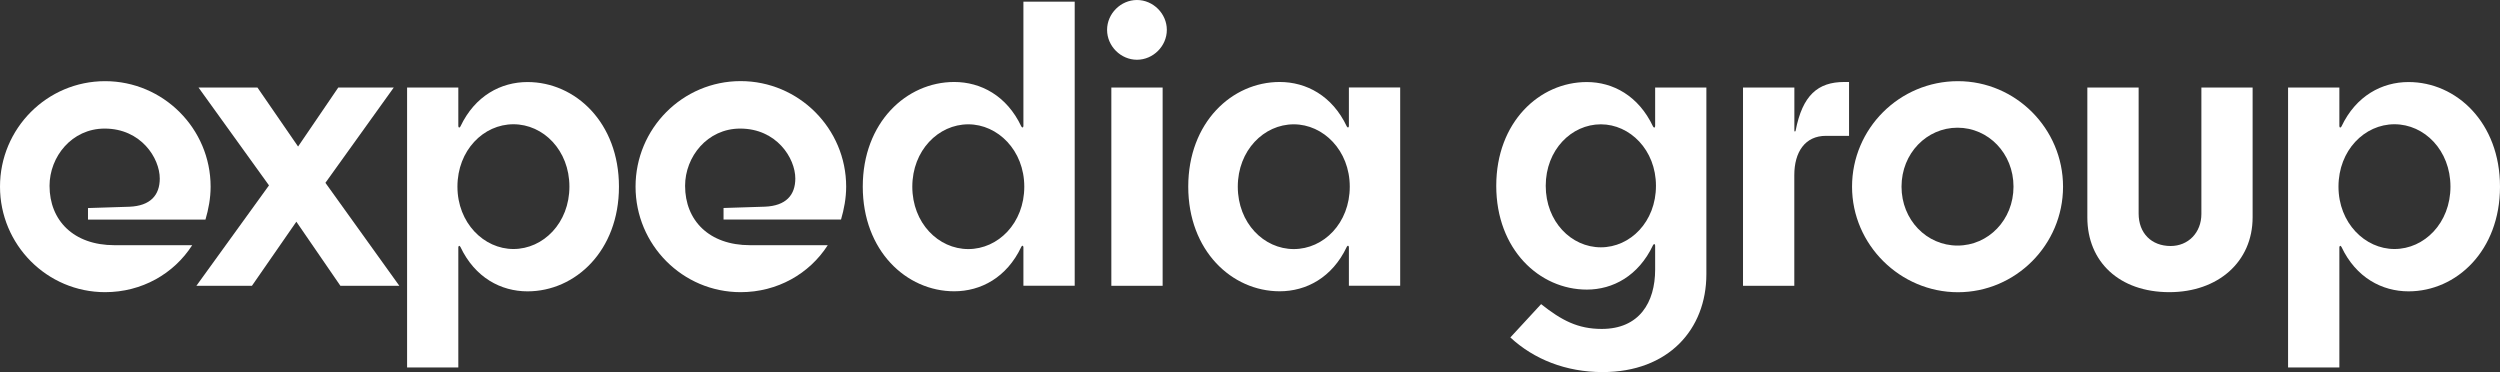
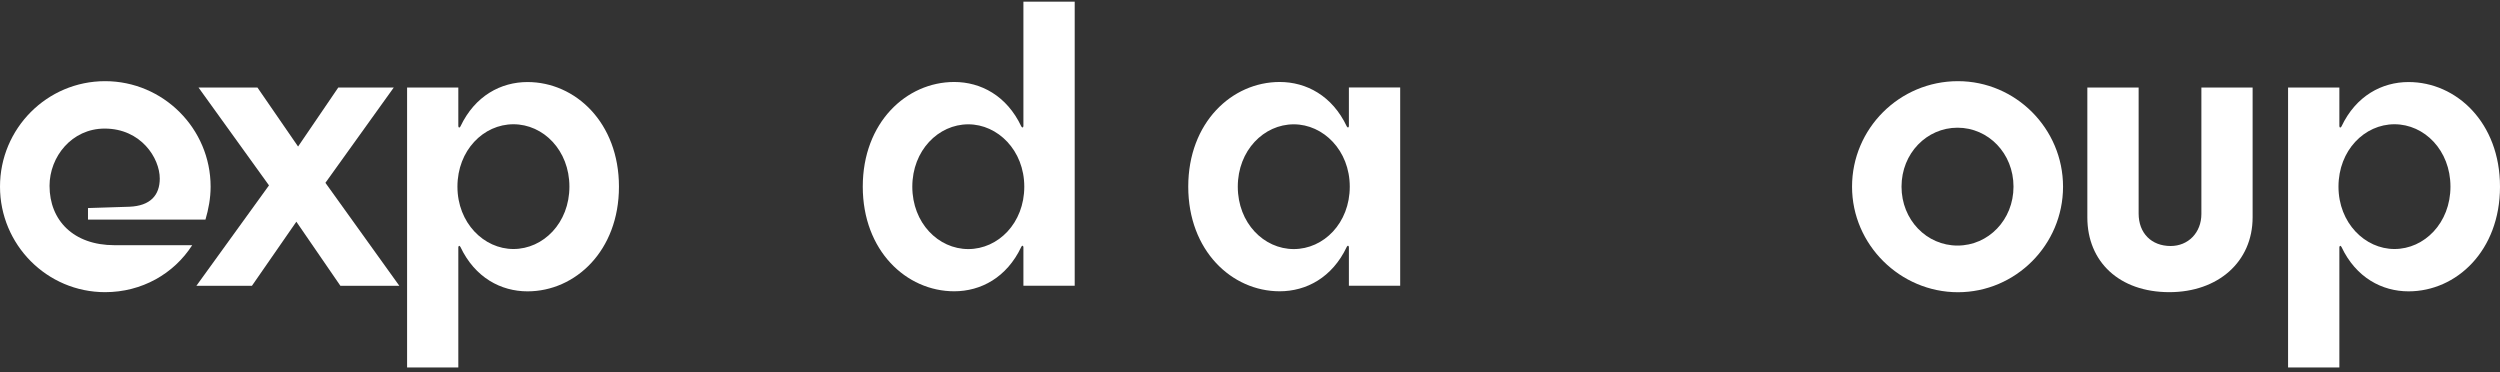
<svg xmlns="http://www.w3.org/2000/svg" id="Layer_2" viewBox="0 0 399.18 59.41">
  <rect x="0" y="0" width="399.18" height="59.41" fill="#333333" stroke="none" />
  <defs>
    <style>
      .cls-1 {
        fill: #fff;
      }
    </style>
  </defs>
  <g id="Layer_1-2" data-name="Layer_1">
    <g>
      <g id="g3625">
        <path id="path3627" class="cls-1" d="M25.51,28.51c0-3.27-3-7.98-8.8-7.98-5.25,0-8.8,4.5-8.8,9.14,0,5.52,3.82,9.48,10.37,9.48h12.41c-2.93,4.57-8.05,7.5-13.91,7.5C7.5,46.65,0,39.08,0,29.8S7.5,12.96,16.78,12.96s16.85,7.57,16.85,16.85c0,1.84-.34,3.61-.82,5.25H14.05v-1.84l6.62-.21c3.34-.14,4.84-1.84,4.84-4.5" />
      </g>
      <path id="path3631" class="cls-1" d="M47.6,23.39l6.41-9.41h8.86l-10.91,15.21,11.8,16.44h-9.41l-7.03-10.23-7.09,10.23h-8.87l11.59-16.03-11.25-15.62h9.41l6.48,9.41Z" />
      <g id="g3635">
        <g id="g3641">
          <path id="path3643" class="cls-1" d="M73.52,20.19c2.32-4.91,6.48-7.09,10.71-7.09,7.64,0,14.6,6.48,14.6,16.71s-6.96,16.71-14.6,16.71c-4.23,0-8.39-2.18-10.71-7.09-.14-.27-.34-.2-.34.07v19.17h-8.18V13.98h8.18v6.14c0,.27.21.34.34.07M81.98,39.76c4.77,0,8.94-4.16,8.94-9.96s-4.16-9.96-8.94-9.96-8.94,4.16-8.94,9.96,4.23,9.96,8.94,9.96" />
        </g>
        <g id="g3645">
-           <path id="path3647" class="cls-1" d="M126.99,28.51c0-3.27-3-7.98-8.8-7.98-5.25,0-8.8,4.5-8.8,9.14,0,5.52,3.82,9.48,10.37,9.48h12.41c-2.93,4.57-8.05,7.5-13.91,7.5-9.28,0-16.78-7.57-16.78-16.85s7.5-16.85,16.78-16.85,16.85,7.57,16.85,16.85c0,1.84-.34,3.61-.82,5.25h-18.76v-1.84l6.62-.21c3.34-.14,4.84-1.84,4.84-4.5" />
-         </g>
+           </g>
        <g id="g3649">
          <path id="path3651" class="cls-1" d="M163.07,39.42c-2.32,4.91-6.48,7.09-10.71,7.09-7.64,0-14.6-6.48-14.6-16.71s6.96-16.71,14.6-16.71c4.23,0,8.39,2.18,10.71,7.09.14.27.34.2.34-.07V.27h8.19v45.35h-8.19v-6.14c0-.27-.2-.34-.34-.07M154.61,19.85c-4.77,0-8.94,4.16-8.94,9.96s4.16,9.96,8.94,9.96,8.94-4.16,8.94-9.96-4.23-9.96-8.94-9.96" />
        </g>
        <g id="g3653">
-           <path id="path3655" class="cls-1" d="M176.77,4.77c0-2.59,2.18-4.77,4.77-4.77s4.77,2.18,4.77,4.77-2.18,4.77-4.77,4.77-4.77-2.18-4.77-4.77M185.64,45.63h-8.19V13.98h8.19v31.65Z" />
-         </g>
+           </g>
        <g id="g3657">
          <path id="path3659" class="cls-1" d="M215.04,39.42c-2.32,4.91-6.48,7.09-10.71,7.09-7.64,0-14.6-6.48-14.6-16.71s6.96-16.71,14.6-16.71c4.23,0,8.39,2.18,10.71,7.09.14.27.34.2.34-.07v-6.14h8.19v31.65h-8.19v-6.14c0-.27-.2-.34-.34-.07M206.58,19.85c-4.77,0-8.94,4.16-8.94,9.96s4.16,9.96,8.94,9.96,8.94-4.16,8.94-9.96-4.23-9.96-8.94-9.96" />
        </g>
        <g id="g3661">
-           <path id="path3663" class="cls-1" d="M264.28,39.22c0-.27-.21-.34-.34-.07-2.32,4.91-6.41,7.09-10.57,7.09-7.57,0-14.46-6.41-14.46-16.57s6.89-16.57,14.46-16.57c4.16,0,8.25,2.18,10.57,7.09.14.27.34.21.34-.07v-6.14h8.18v29.81c0,8.8-6.07,15.62-16.57,15.62-5.87,0-10.98-2.05-14.73-5.53l4.91-5.32c3.27,2.59,5.86,3.96,9.68,3.96,6,0,8.53-4.23,8.53-9.48v-3.82ZM255.61,19.85c-4.7,0-8.8,4.09-8.8,9.82s4.09,9.82,8.8,9.82,8.8-4.09,8.8-9.82-4.16-9.82-8.8-9.82" />
-         </g>
+           </g>
        <g id="g3665">
-           <path id="path3667" class="cls-1" d="M286.51,13.98v6.89c0,.14.14.21.2,0,1.09-5.66,3.55-7.78,7.78-7.78h.75v8.6h-3.69c-3.34,0-5.05,2.59-5.05,6.27v17.67h-8.19V13.98h8.19Z" />
-         </g>
+           </g>
        <g id="g3669">
          <path id="path3671" class="cls-1" d="M312.63,12.96c9.21,0,16.78,7.57,16.78,16.85s-7.57,16.85-16.78,16.85-16.91-7.57-16.91-16.85,7.57-16.85,16.91-16.85M312.56,20.39c-4.91,0-8.94,4.09-8.94,9.41s4.02,9.41,8.94,9.41,8.94-4.09,8.94-9.41-4.02-9.41-8.94-9.41" />
        </g>
        <g id="g3673">
          <path id="path3675" class="cls-1" d="M346.39,46.65c-7.98,0-13.1-4.84-13.1-11.94V13.98h8.19v20.12c0,3.14,2.05,5.18,5.11,5.18,2.8,0,4.91-2.12,4.91-5.12V13.98h8.18v20.73c0,7.09-5.52,11.94-13.3,11.94" />
        </g>
        <g id="g3677">
          <path id="path3679" class="cls-1" d="M373.87,20.19c2.32-4.91,6.48-7.09,10.71-7.09,7.64,0,14.6,6.48,14.6,16.71s-6.96,16.71-14.6,16.71c-4.23,0-8.39-2.18-10.71-7.09-.14-.27-.34-.2-.34.07v19.17h-8.19V13.98h8.19v6.14c0,.27.2.34.34.07M382.33,39.76c4.77,0,8.94-4.16,8.94-9.96s-4.16-9.96-8.94-9.96-8.94,4.16-8.94,9.96,4.23,9.96,8.94,9.96" />
        </g>
      </g>
    </g>
  </g>
</svg>